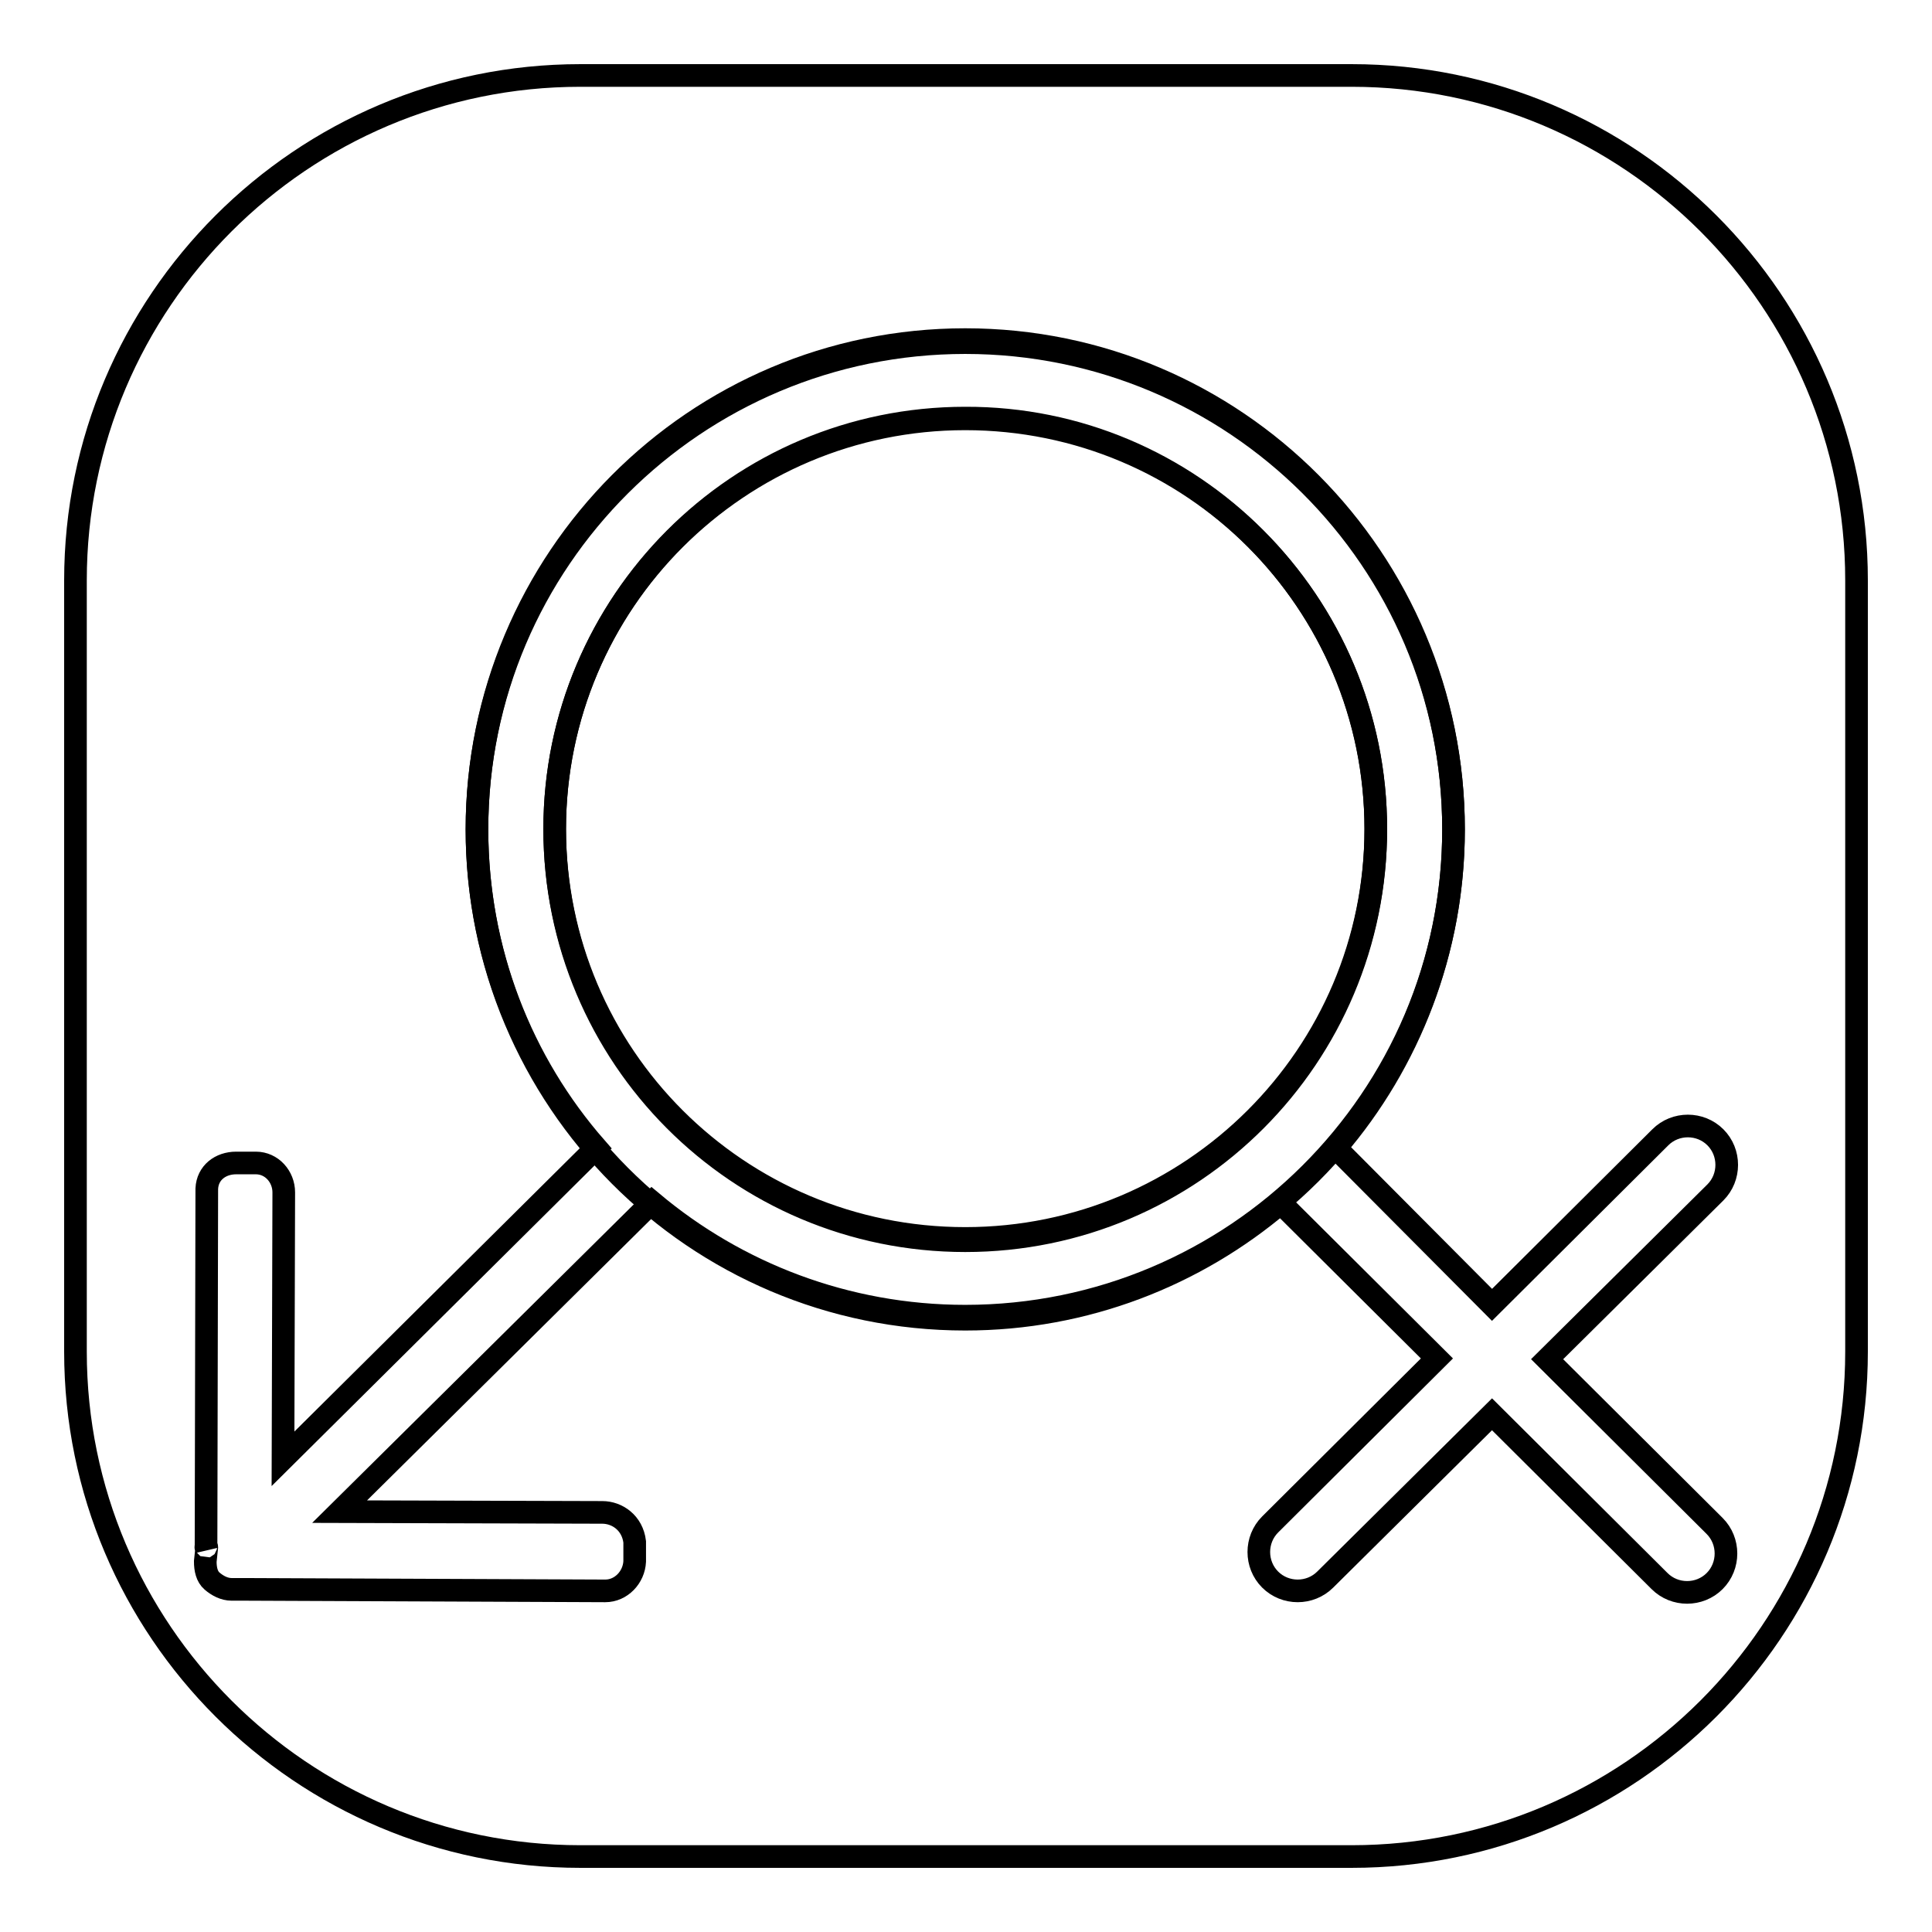
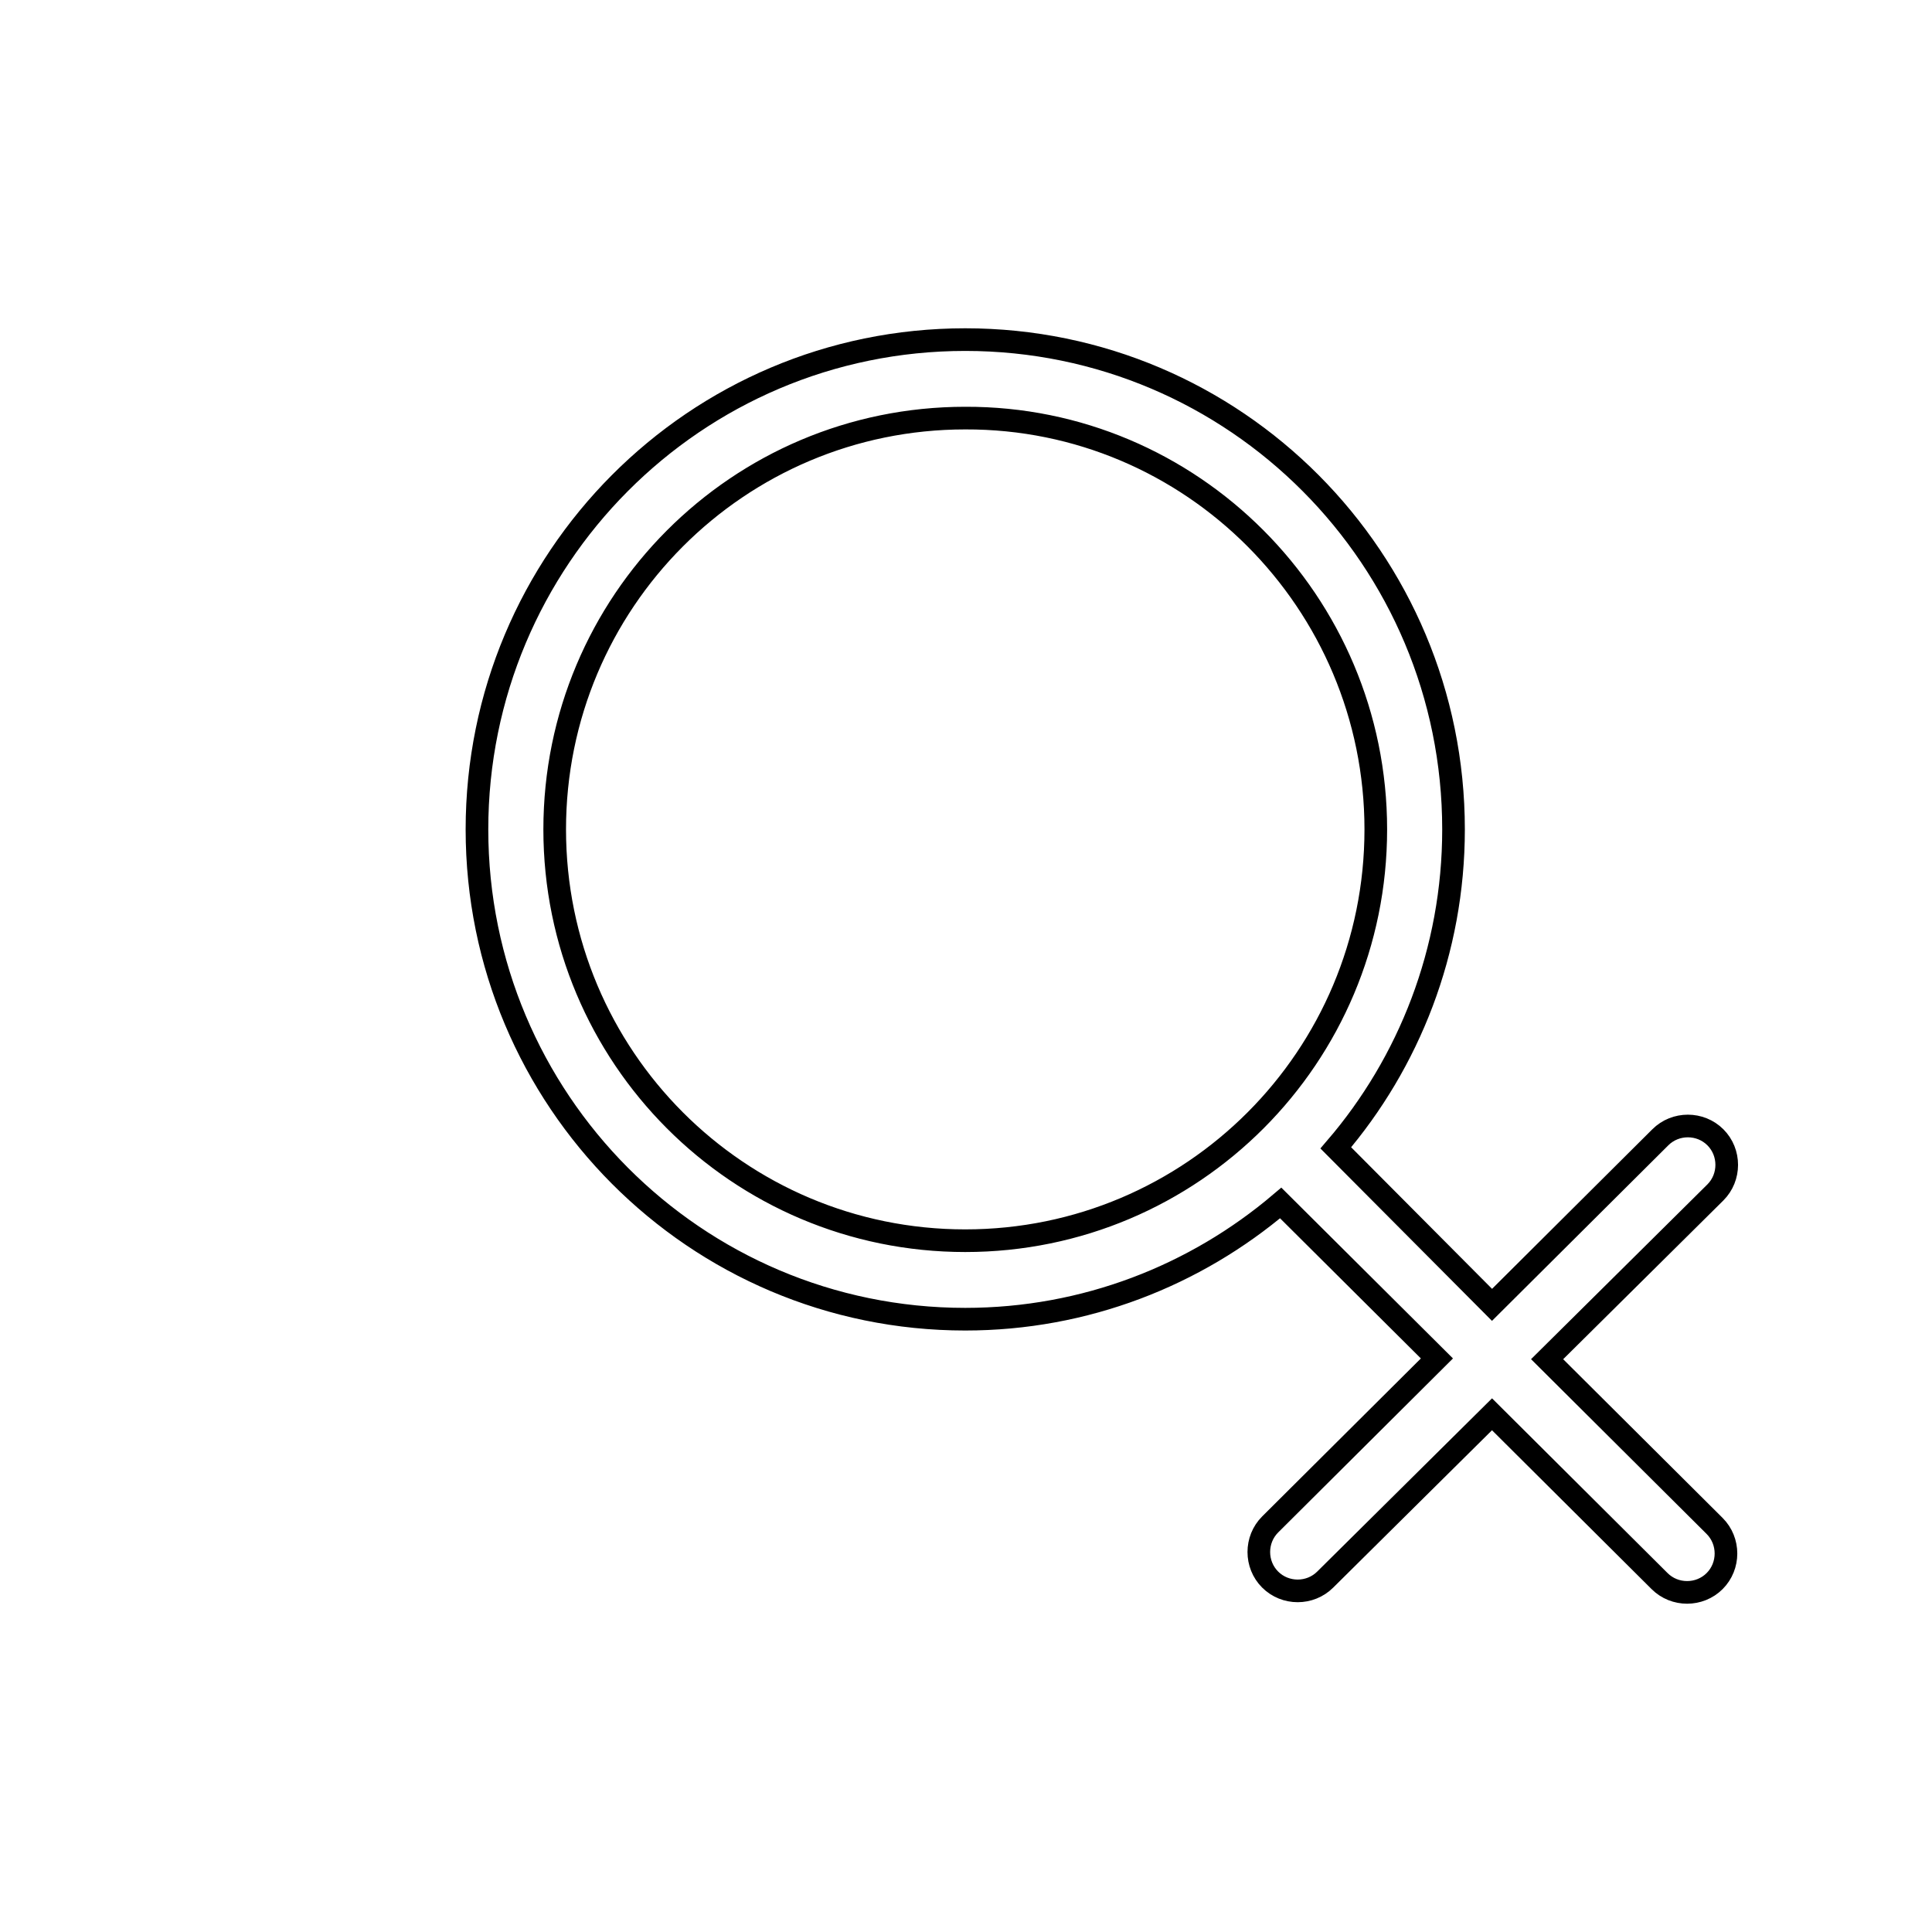
<svg xmlns="http://www.w3.org/2000/svg" version="1.1" x="0px" y="0px" viewBox="0 0 256 256" enable-background="new 0 0 256 256" xml:space="preserve">
  <g>
    <g>
-       <path stroke-width="3" fill-opacity="0" stroke="#000000" d="M246,179.1c0,36.9-30,66.9-66.9,66.9H76.9C40,246,10,216,10,179.1V76.9C10,40,40,10,76.9,10h102.2C216,10,246,40,246,76.9V179.1z" />
-       <path stroke-width="3" fill-opacity="0" stroke="#000000" d="M27.4,205l-0.2,1.9c0,1,0.2,2,0.9,2.6s1.6,1.1,2.6,1.1l1.9,0c0,0,0.1,0,0.1,0l47.5,0.2c2.1,0,3.8-1.8,3.9-3.9v-2.6c-0.3-2.5-2.3-3.9-4.3-3.9l-34.8-0.1l41.4-41c11.2,9.4,25.7,15.1,41.5,15.1c35.7,0,64.7-28.9,64.7-64.5s-29-64.5-64.7-64.5c-35.7,0-64.7,28.9-64.7,64.5c0,16.1,5.9,30.9,15.8,42.2l-41.5,41.2l0.1-35.3c0-2.1-1.6-3.9-3.7-3.9h-2.6c-2.1,0-3.8,1.3-3.9,3.4l-0.1,47.6C27.2,204.9,27.4,204.9,27.4,205L27.4,205L27.4,205z M73.5,109.8c0-30,24.4-54.3,54.4-54.3c30.1,0,54.4,24.3,54.4,54.3c0,30-24.4,54.3-54.4,54.3C97.8,164.1,73.5,139.8,73.5,109.8L73.5,109.8L73.5,109.8z" />
      <path stroke-width="3" fill-opacity="0" stroke="#000000" d="M63.2,109.9c0,35.8,28.9,64.9,64.7,64.9c15.9,0,30.5-5.8,41.8-15.4l20.7,20.6L168.3,202c-2,2-2,5.3,0,7.3c2,2,5.3,2,7.3,0l22.1-21.9l22.2,22.1c2,2,5.3,2,7.3,0c2-2,2-5.3,0-7.3L205,180.1l22.3-22.1c2-2,2-5.3,0-7.3c-2-2-5.3-2-7.3,0l-22.3,22.2L177,152.1c9.7-11.3,15.6-26.1,15.6-42.2c0-35.8-28.9-64.9-64.7-64.9C92.1,45,63.2,74.1,63.2,109.9L63.2,109.9L63.2,109.9z M182.3,109.9c0,30.1-24.3,54.5-54.4,54.5c-30.1,0-54.4-24.4-54.4-54.5c0-30.1,24.3-54.5,54.4-54.5C157.9,55.3,182.3,79.8,182.3,109.9L182.3,109.9L182.3,109.9z" />
    </g>
  </g>
</svg>